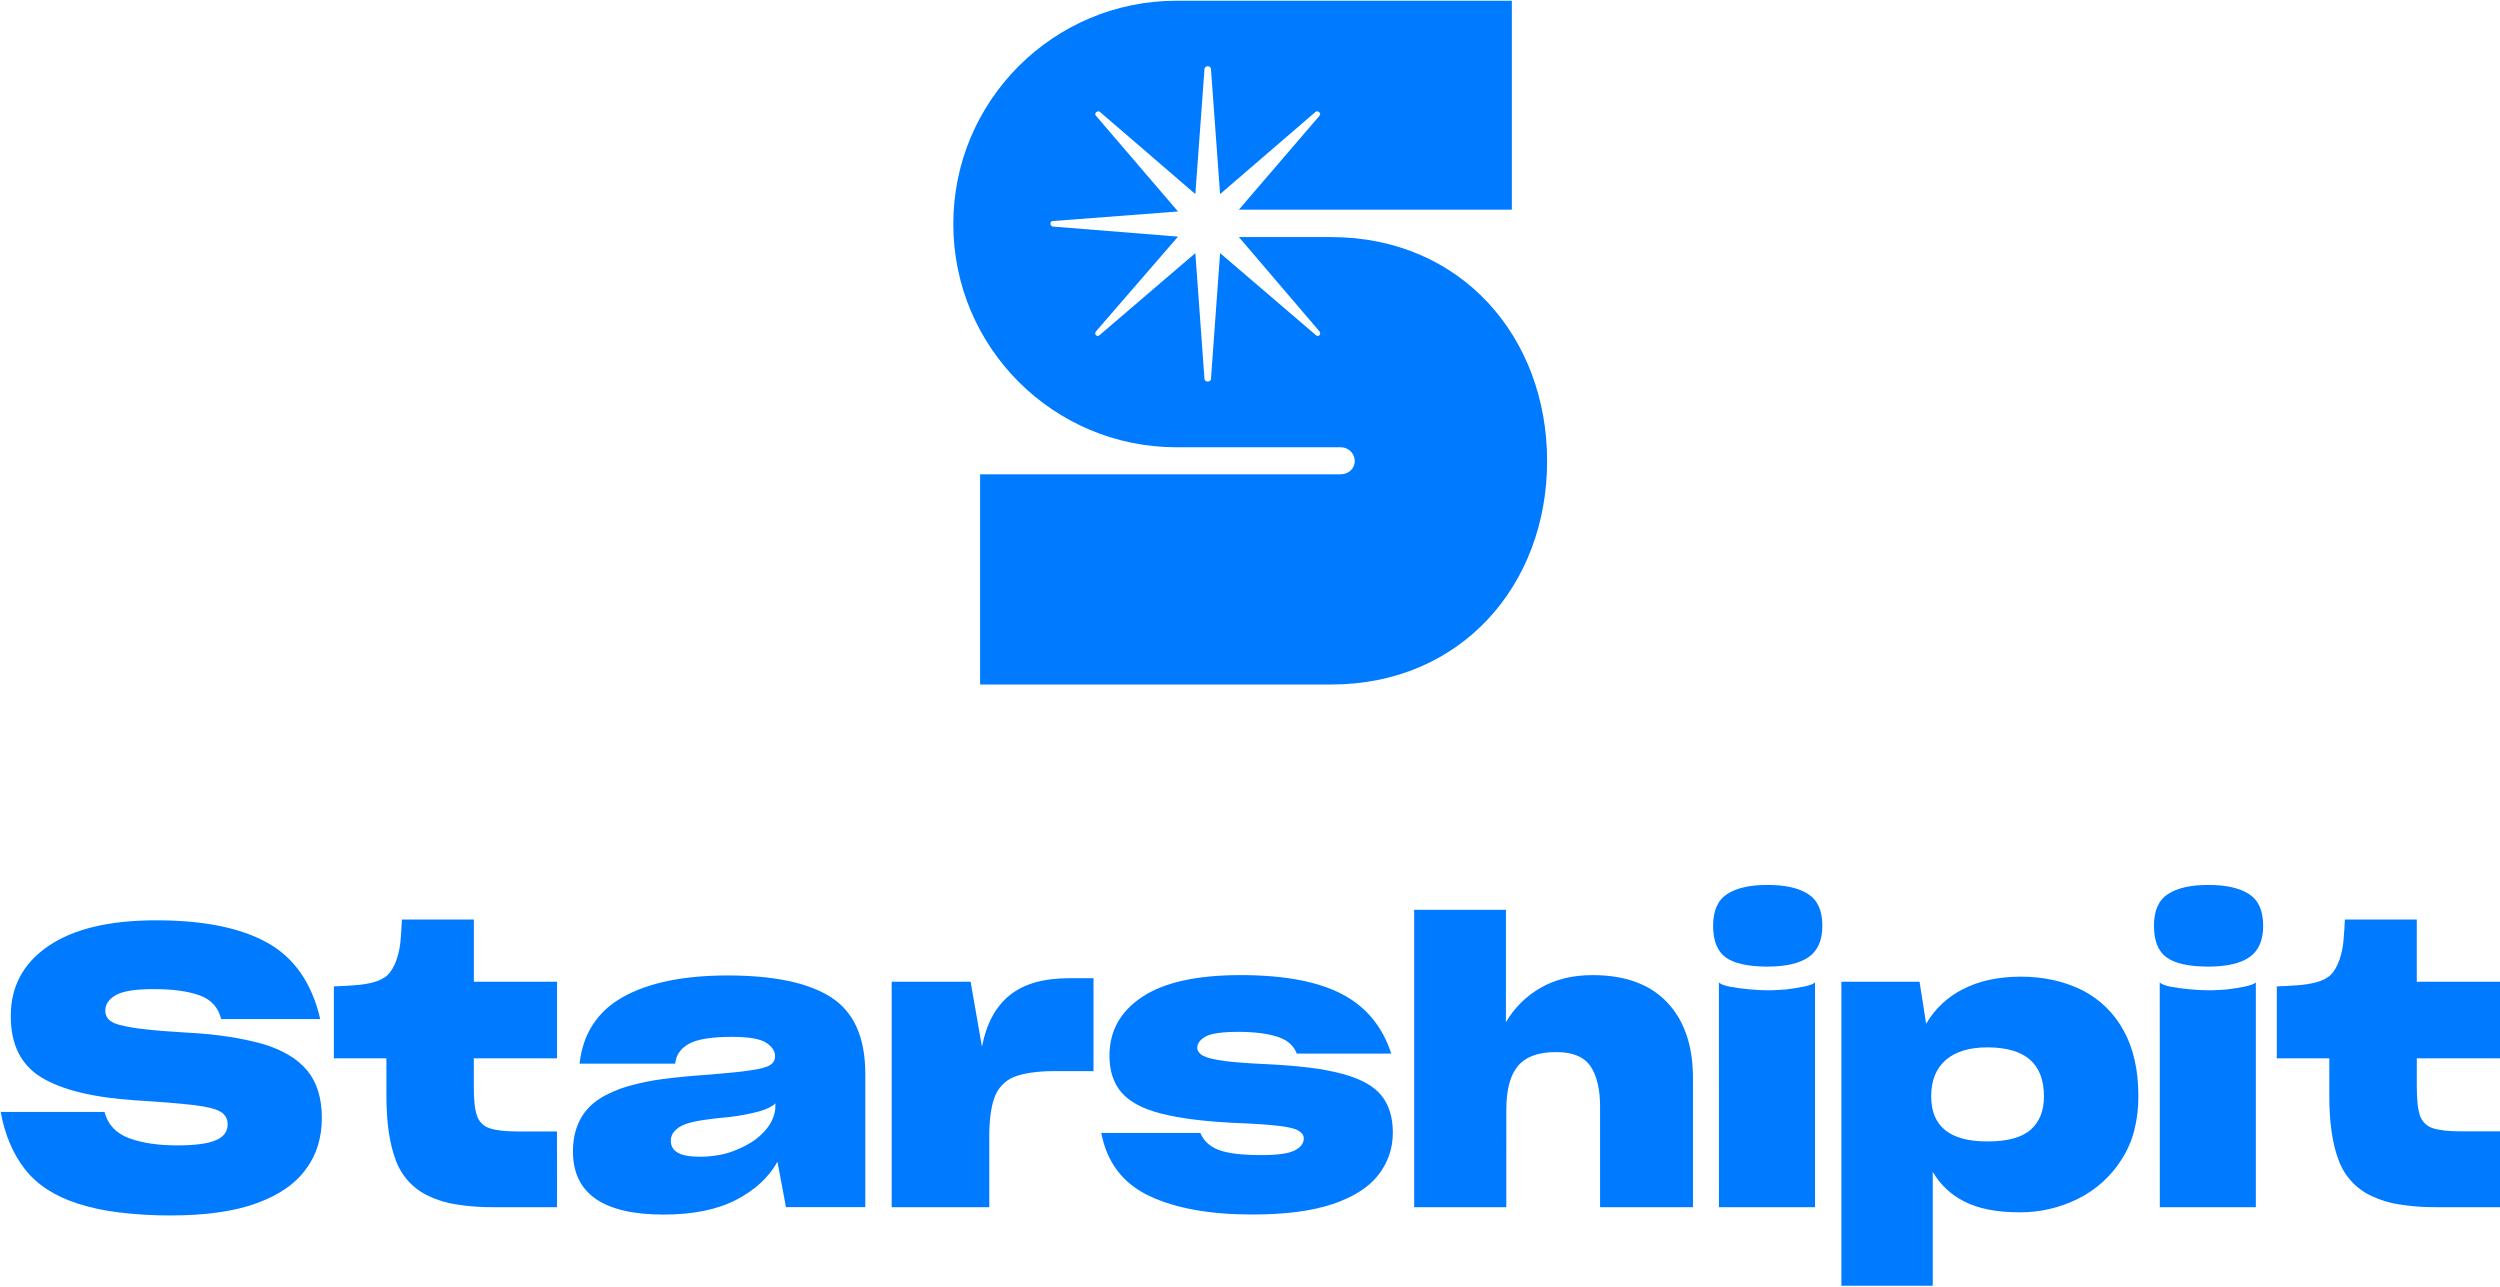
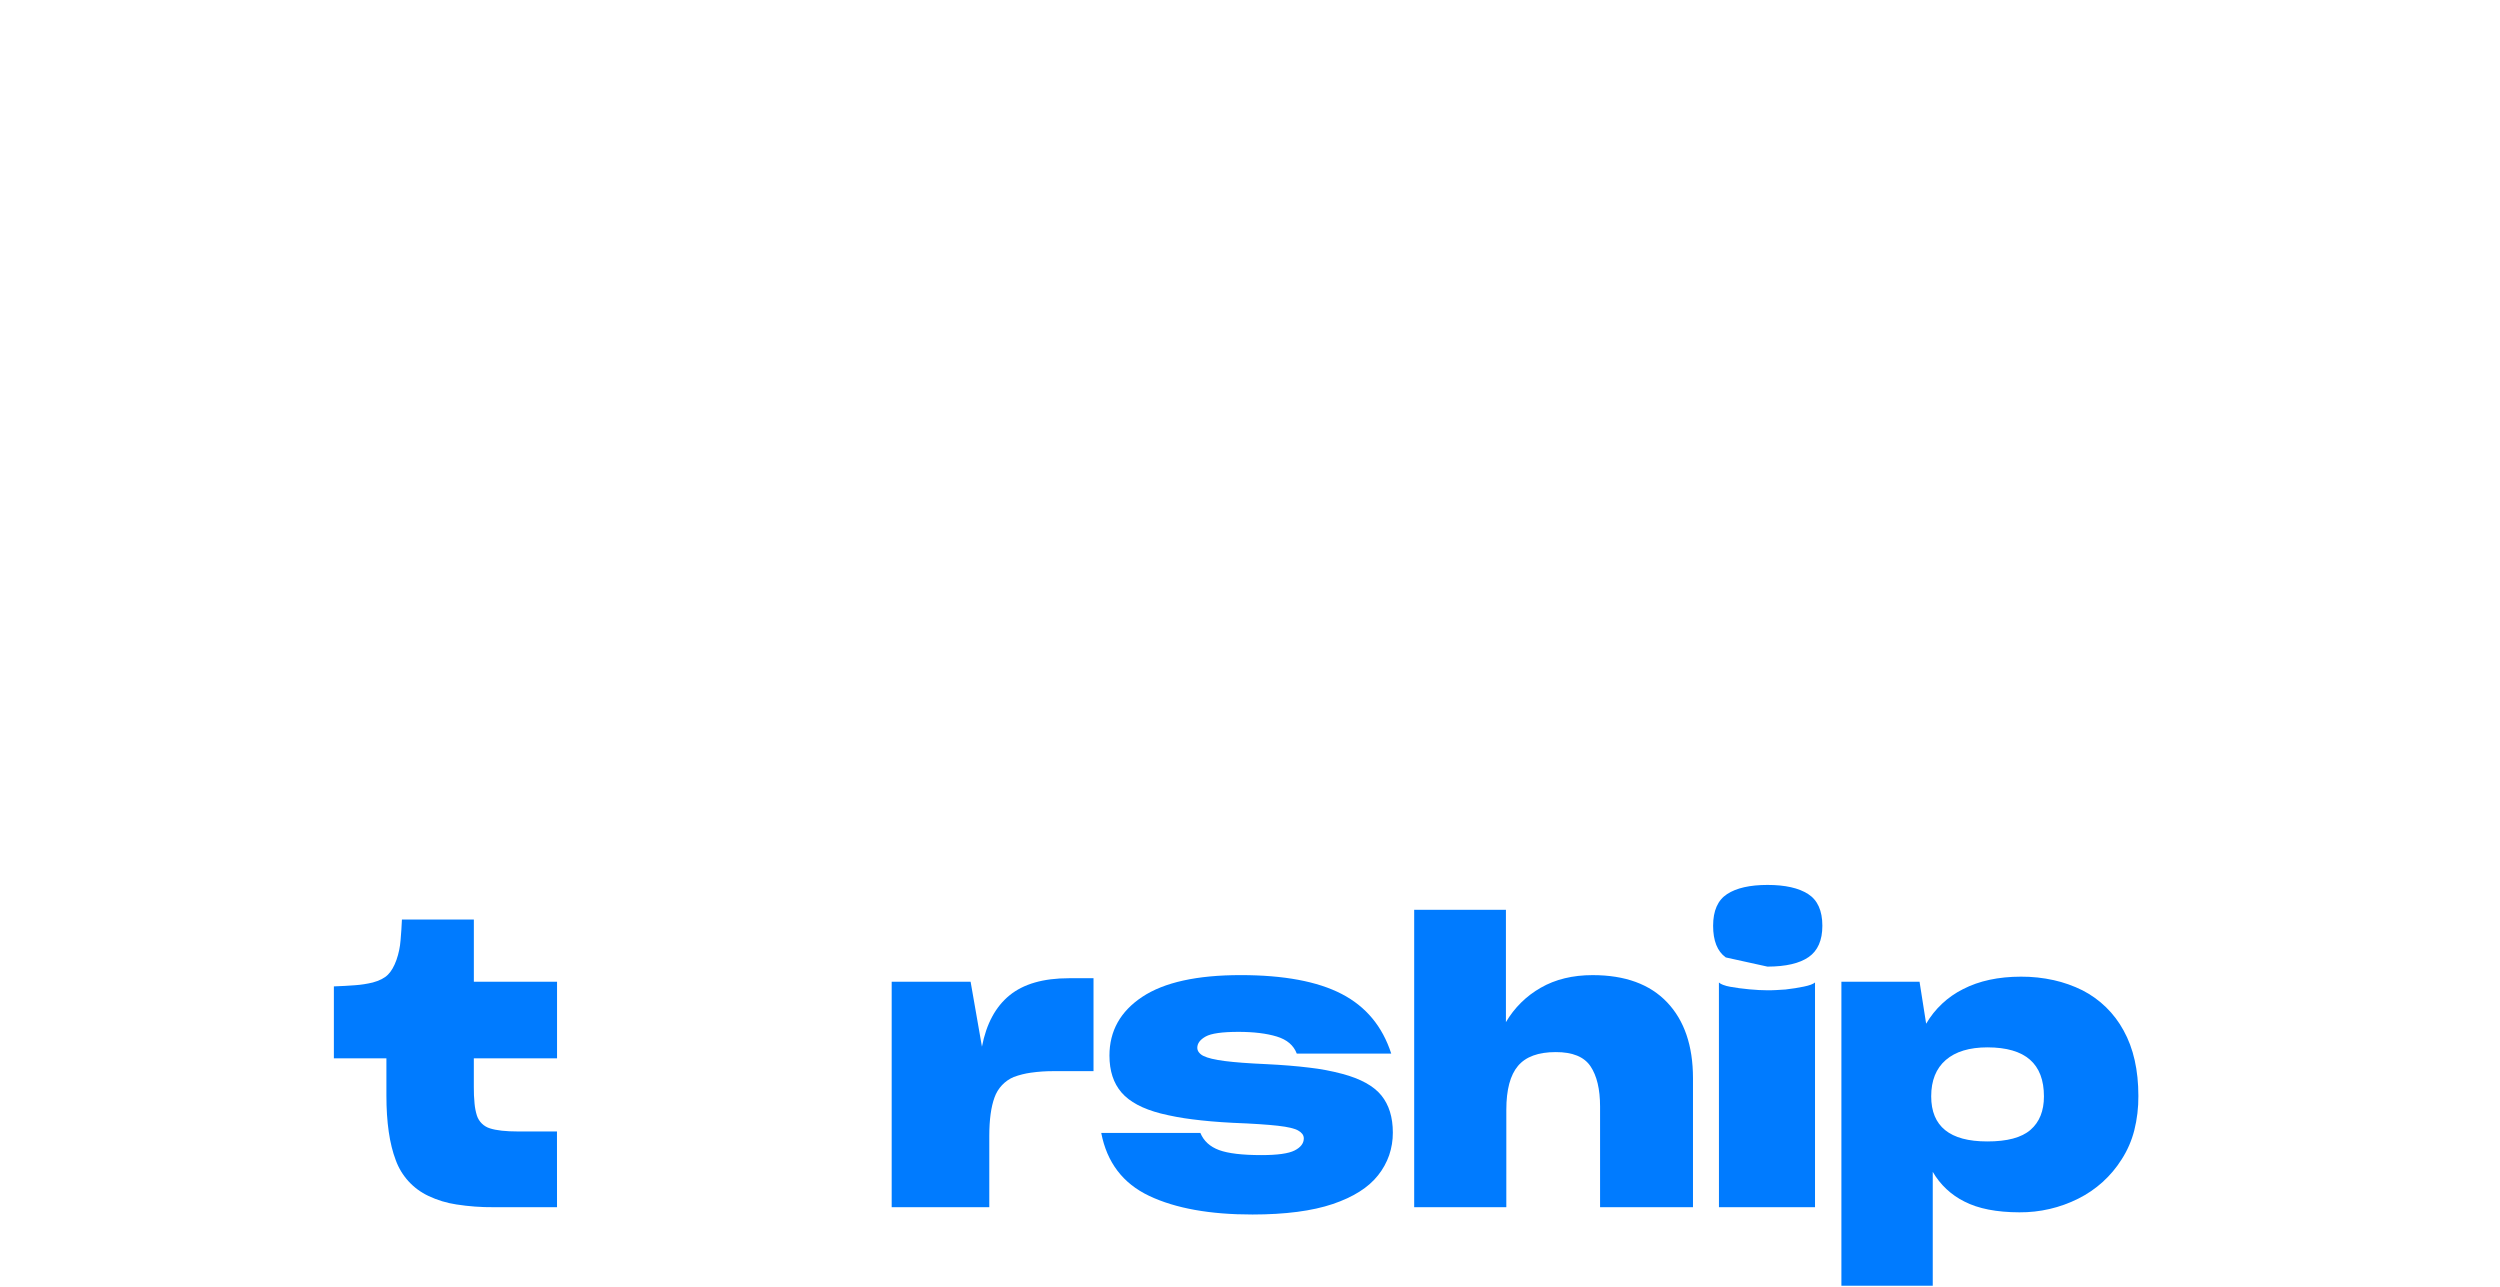
<svg xmlns="http://www.w3.org/2000/svg" width="1828px" height="941px" viewBox="0 0 1828 941" version="1.1">
  <title>starshipit</title>
  <g id="Page-1" stroke="none" stroke-width="1" fill="none" fill-rule="evenodd">
    <g id="starshipit" transform="translate(0.51, 0.53)" fill="#007BFF" fill-rule="nonzero">
-       <path d="M859.81,326.52 L979.71,326.52 C982.424,326.461 985.048,327.49 986.998,329.378 C988.948,331.266 990.061,333.856 990.09,336.57 C990.09,342.26 985.4,346.28 979.71,346.28 L716.14,346.28 L716.14,500 L972.67,500 C1068.12,500 1130.74,427 1130.74,336.57 C1130.74,246.14 1068.12,172.81 972.67,172.81 L905.36,172.81 L964.3,241.81 C965.97,244.15 963.3,246.16 961.62,244.48 L891.62,184.54 L884.92,276.97 C884.25,278.97 880.92,278.97 880.23,276.97 L873.53,184.54 L803.53,244.48 C801.86,246.16 799.18,244.15 800.85,241.81 L860.85,172.48 L769.09,165.11 C767.09,164.44 767.09,161.11 769.09,161.11 L860.85,154.11 L800.85,84.11 C799.18,82.44 801.85,80.11 803.53,81.11 L873.53,141.39 L880.23,49.63 C880.531,48.584 881.487,47.864 882.575,47.864 C883.663,47.864 884.619,48.584 884.92,49.63 L891.62,141.39 L961.62,81.11 C963.3,80.11 965.97,82.45 964.3,84.11 L905.36,152.76 L1104.96,152.76 L1104.96,0 L859.81,0 C769.644,0 696.55,73.094 696.55,163.26 C696.55,253.426 769.644,326.52 859.81,326.52 Z" id="Path" />
-       <path d="M86.57,886.01 C76.391,884.829 66.347,882.689 56.57,879.62 C39.51,874.12 26.577,865.733 17.77,854.46 C8.963,843.187 3.04,829.21 -5.68434189e-14,812.53 L75.9,812.53 C78.36,821.823 84.36,828.22 93.9,831.72 C103.44,835.22 115.143,836.973 129.01,836.98 C141.89,836.98 151.27,835.747 157.15,833.28 C163.03,830.813 165.967,826.93 165.96,821.63 C165.997,819.686 165.506,817.768 164.54,816.08 C163.577,814.465 162.195,813.142 160.54,812.25 C156.94,810.17 150.273,808.56 140.54,807.42 C130.807,806.28 116.643,805.143 98.05,804.01 C67.383,801.923 44.593,796.33 29.68,787.23 C14.767,778.13 7.33,763.16 7.37,742.32 C7.37,720.72 16.56,703.667 34.94,691.16 C53.32,678.653 79.567,672.4 113.68,672.4 C148.347,672.4 175.493,677.893 195.12,688.88 C214.747,699.867 227.583,718.44 233.63,744.6 L161.19,744.6 C159.103,736.073 153.843,730.293 145.41,727.26 C136.977,724.227 125.75,722.71 111.73,722.71 C98.457,722.71 89.267,724.18 84.16,727.12 C79.053,730.06 76.497,733.8 76.49,738.34 C76.423,740.617 77.183,742.841 78.63,744.6 C80.05,746.3 82.75,747.72 86.73,748.86 C92.714,750.321 98.792,751.367 104.92,751.99 C112.88,752.943 123.397,753.797 136.47,754.55 C146.652,755.021 156.802,756.022 166.88,757.55 C175.22,758.811 183.478,760.568 191.61,762.81 C206.197,767.17 217.047,773.66 224.16,782.28 C231.273,790.9 234.827,802.413 234.822,816.82 C234.871,823.65 233.914,830.45 231.98,837 C230.082,843.252 227.1,849.121 223.17,854.34 C215.577,864.953 203.637,873.243 187.35,879.21 C171.063,885.177 150.123,888.177 124.53,888.21 C111.843,888.264 99.165,887.53 86.57,886.01 Z" id="Path" />
      <path d="M406.78,882.17 L360.49,882.17 C351.354,882.251 342.227,881.582 333.2,880.17 C326.104,879.114 319.205,877.008 312.73,873.92 C301.62,868.715 293.033,859.308 288.86,847.77 C284.313,835.83 282.037,820.1 282.03,800.58 L282.03,773.31 L243.62,773.31 L243.62,720.72 C249.113,720.527 254.277,720.243 259.11,719.87 C263.471,719.561 267.799,718.892 272.05,717.87 C276.97,716.537 280.663,714.64 283.13,712.18 C285.597,709.72 287.68,706.12 289.38,701.38 C291,696.747 292.008,691.923 292.38,687.03 C292.853,681.63 293.187,676.56 293.38,671.82 L345.97,671.82 L345.97,717.3 L406.8,717.3 L406.8,773.3 L345.95,773.3 L345.95,794.3 C345.912,798.363 346.092,802.426 346.49,806.47 C346.752,809.411 347.322,812.317 348.19,815.14 C349.645,819.635 353.203,823.137 357.72,824.52 C362.387,826.04 369.253,826.8 378.32,826.8 L406.75,826.8 L406.78,882.17 Z" id="Path" />
-       <path d="M567.95,848.92 C561.69,860.293 551.643,869.577 537.81,876.77 C523.977,883.963 506.26,887.563 484.66,887.57 C462.66,887.57 446.127,883.733 435.06,876.06 C423.993,868.387 418.45,856.877 418.43,841.53 L418.43,841.24 C418.43,831.58 420.563,823.193 424.83,816.08 C429.097,808.967 435.68,803.33 444.58,799.17 C447.259,797.835 450.01,796.65 452.82,795.62 C455.711,794.566 458.655,793.665 461.64,792.92 C469.062,790.931 476.609,789.444 484.23,788.47 C493.23,787.237 504.65,786.147 518.49,785.2 C525.117,784.64 530.893,784.12 535.82,783.64 C540.747,783.16 544.917,782.64 548.33,782.08 C555.337,781.133 560.077,779.853 562.55,778.24 C564.842,776.926 566.251,774.482 566.24,771.84 C566.24,768.06 564.06,764.747 559.7,761.9 C555.34,759.053 547.007,757.63 534.7,757.63 C519.727,757.63 509.21,759.337 503.15,762.75 C497.09,766.163 493.773,770.993 493.2,777.24 L423.26,777.24 C425.72,755.24 436.287,738.993 454.96,728.5 C473.633,718.007 499.167,712.747 531.56,712.72 C565.48,712.72 590.73,718.073 607.31,728.78 C623.89,739.487 632.183,758.107 632.19,784.64 L632.19,882.13 L574.19,882.13 L567.95,848.92 Z M525.73,843.92 C530.29,843.099 534.731,841.715 538.95,839.8 C547.29,836.393 553.957,831.847 558.95,826.16 C563.943,820.473 566.453,814.407 566.48,807.96 L566.48,806.26 C564.21,808.53 560.27,810.48 554.69,812.09 C547.552,813.998 540.282,815.375 532.94,816.21 C522.52,817.163 514.61,818.163 509.21,819.21 C503.81,820.257 499.783,821.537 497.13,823.05 C495.076,824.18 493.284,825.73 491.87,827.6 C490.615,829.345 489.966,831.452 490.02,833.6 L490.02,833.88 C489.971,837.396 491.904,840.64 495.02,842.27 C498.353,844.27 503.8,845.27 511.36,845.27 C516.18,845.263 520.99,844.818 525.73,843.94 L525.73,843.92 Z" id="Shape" />
      <path d="M651.49,882.17 L651.49,717.31 L709.2,717.31 L717.49,764.78 C720.71,748.113 727.437,735.607 737.67,727.26 C747.903,718.913 762.4,714.743 781.16,714.75 L799.07,714.75 L799.07,782.69 L770.33,782.69 C764.623,782.641 758.921,783.019 753.27,783.82 C749.004,784.416 744.814,785.466 740.77,786.95 C734.192,789.726 729.086,795.141 726.7,801.87 C724.14,808.79 722.86,818.22 722.86,830.16 L722.86,882.16 L651.49,882.17 Z" id="Path" />
      <path d="M839.83,873.93 C820.59,864.83 808.887,849.48 804.72,827.88 L877.2,827.88 C879.66,833.76 884.21,837.93 890.85,840.39 C897.49,842.85 907.823,844.08 921.85,844.08 C933.603,844.08 941.703,842.943 946.15,840.67 C950.597,838.397 952.823,835.46 952.83,831.86 C952.831,830.738 952.482,829.644 951.83,828.73 C951.025,827.674 950.002,826.804 948.83,826.18 C946.363,824.66 941.387,823.473 933.9,822.62 C926.413,821.767 915.38,821.05 900.8,820.47 C889.8,819.903 879.947,819.05 871.24,817.91 C863.495,816.954 855.814,815.532 848.24,813.65 C834.973,810.237 825.403,805.12 819.53,798.3 C813.657,791.48 810.72,782.48 810.72,771.3 C810.72,753.3 818.72,738.99 834.72,728.37 C850.72,717.75 874.737,712.45 906.77,712.47 C938.217,712.47 962.803,717.063 980.53,726.25 C998.257,735.437 1010.337,749.98 1016.77,769.88 L947.7,769.88 C945.42,763.82 940.54,759.653 933.06,757.38 C925.58,755.107 916.247,753.97 905.06,753.97 C893.12,753.97 885.12,755.107 881.06,757.38 C877,759.653 874.963,762.4 874.95,765.62 C874.965,766.805 875.365,767.953 876.09,768.89 C876.989,770.055 878.16,770.982 879.5,771.59 C882.527,773.11 887.69,774.343 894.99,775.29 C902.29,776.237 912.38,776.993 925.26,777.56 C937.013,778.127 947.53,778.98 956.81,780.12 C964.968,781.036 973.047,782.557 980.98,784.67 C994.427,788.27 1003.947,793.527 1009.54,800.44 C1015.133,807.353 1017.931,816.403 1017.931,827.59 C1017.966,833.245 1017.053,838.867 1015.23,844.22 C1013.373,849.518 1010.634,854.464 1007.13,858.85 C1000.11,867.757 989.07,874.757 974.01,879.85 C958.95,884.943 939.383,887.5 915.31,887.52 C884.217,887.553 859.057,883.023 839.83,873.93 Z" id="Path" />
      <path d="M1100.91,882.17 L1033.54,882.17 L1033.54,664.72 L1100.62,664.72 L1100.62,746.87 C1106.742,736.396 1115.516,727.721 1126.06,721.72 C1136.773,715.56 1149.44,712.48 1164.06,712.48 C1187.753,712.48 1205.897,719.11 1218.49,732.37 C1231.083,745.63 1237.387,764.107 1237.4,787.8 L1237.4,882.17 L1169.46,882.17 L1169.46,808.55 C1169.46,795.883 1167.127,786.077 1162.46,779.13 C1157.793,772.183 1149.313,768.727 1137.02,768.76 C1124.32,768.76 1115.13,772.123 1109.45,778.85 C1103.77,785.577 1100.927,796.243 1100.92,810.85 L1100.91,882.17 Z" id="Path" />
-       <path d="M1261.36,699.54 C1255.2,695.087 1252.12,687.367 1252.12,676.38 C1252.12,665.393 1255.533,657.67 1262.36,653.21 C1269.18,648.757 1279.033,646.53 1291.92,646.53 C1304.807,646.53 1314.707,648.757 1321.62,653.21 C1328.54,657.67 1332,665.393 1332,676.38 C1332,686.993 1328.667,694.62 1322,699.26 C1315.333,703.9 1305.29,706.233 1291.87,706.26 C1277.697,706.233 1267.527,703.993 1261.36,699.54 Z M1256.36,717.88 C1257.243,718.631 1258.261,719.208 1259.36,719.58 C1261.061,720.231 1262.823,720.707 1264.62,721 C1268.787,721.76 1273.383,722.377 1278.41,722.85 C1283.437,723.323 1287.84,723.56 1291.62,723.56 C1293.71,723.56 1295.84,723.56 1298.02,723.42 C1300.2,723.28 1302.52,723.18 1305.02,722.99 C1309.947,722.43 1314.45,721.72 1318.53,720.86 C1322.6,720.01 1325.3,719.01 1326.63,717.86 L1326.63,882.17 L1256.39,882.17 L1256.36,717.88 Z" id="Shape" />
+       <path d="M1261.36,699.54 C1255.2,695.087 1252.12,687.367 1252.12,676.38 C1252.12,665.393 1255.533,657.67 1262.36,653.21 C1269.18,648.757 1279.033,646.53 1291.92,646.53 C1304.807,646.53 1314.707,648.757 1321.62,653.21 C1328.54,657.67 1332,665.393 1332,676.38 C1332,686.993 1328.667,694.62 1322,699.26 C1315.333,703.9 1305.29,706.233 1291.87,706.26 Z M1256.36,717.88 C1257.243,718.631 1258.261,719.208 1259.36,719.58 C1261.061,720.231 1262.823,720.707 1264.62,721 C1268.787,721.76 1273.383,722.377 1278.41,722.85 C1283.437,723.323 1287.84,723.56 1291.62,723.56 C1293.71,723.56 1295.84,723.56 1298.02,723.42 C1300.2,723.28 1302.52,723.18 1305.02,722.99 C1309.947,722.43 1314.45,721.72 1318.53,720.86 C1322.6,720.01 1325.3,719.01 1326.63,717.86 L1326.63,882.17 L1256.39,882.17 L1256.36,717.88 Z" id="Shape" />
      <path d="M1435.89,878.05 C1426.189,873.25 1418.127,865.686 1412.72,856.31 L1412.72,939.59 L1345.92,939.59 L1345.92,717.31 L1403.06,717.31 L1407.89,748.01 C1414.234,737.127 1423.618,728.334 1434.89,722.71 C1446.643,716.65 1460.763,713.617 1477.25,713.608 C1485.32,713.566 1493.37,714.425 1501.25,716.17 C1508.483,717.791 1515.496,720.272 1522.14,723.56 C1534.924,730.099 1545.428,740.356 1552.27,752.98 C1559.47,765.96 1563.07,781.927 1563.07,800.88 C1563.14,809.357 1562.132,817.808 1560.07,826.03 C1558.149,833.541 1555.029,840.693 1550.83,847.21 C1543.1,859.51 1532.133,869.443 1519.13,875.92 C1505.771,882.615 1491.013,886.042 1476.07,885.92 C1459.417,885.887 1446.023,883.263 1435.89,878.05 Z M1484.21,825.61 C1490.75,819.923 1494.02,811.773 1494.02,801.16 C1494.02,789.22 1490.61,780.267 1483.79,774.3 C1476.97,768.333 1466.637,765.333 1452.79,765.3 C1439.53,765.3 1429.347,768.38 1422.24,774.54 C1415.133,780.7 1411.58,789.557 1411.58,801.11 C1411.58,812.097 1414.99,820.34 1421.81,825.84 C1428.63,831.34 1438.863,834.09 1452.51,834.09 C1467.11,834.123 1477.677,831.297 1484.21,825.61 L1484.21,825.61 Z" id="Shape" />
-       <path d="M1583.7,699.54 C1577.54,695.087 1574.46,687.367 1574.46,676.38 C1574.46,665.393 1577.87,657.67 1584.69,653.21 C1591.517,648.757 1601.37,646.53 1614.25,646.53 C1627.13,646.53 1637.033,648.757 1643.96,653.21 C1650.873,657.67 1654.33,665.393 1654.33,676.38 C1654.33,686.993 1651.013,694.62 1644.38,699.26 C1637.747,703.9 1627.703,706.233 1614.25,706.26 C1600.043,706.233 1589.86,703.993 1583.7,699.54 Z M1578.7,717.88 C1579.584,718.63 1580.602,719.207 1581.7,719.58 C1583.401,720.231 1585.163,720.707 1586.96,721 C1591.12,721.76 1595.713,722.377 1600.74,722.85 C1605.767,723.323 1610.173,723.56 1613.96,723.56 C1616.04,723.56 1618.18,723.56 1620.36,723.42 C1622.54,723.28 1624.86,723.18 1627.36,722.99 C1632.29,722.43 1636.78,721.72 1640.86,720.86 C1644.94,720 1647.63,719.01 1648.96,717.86 L1648.96,882.17 L1578.75,882.17 L1578.7,717.88 Z" id="Shape" />
-       <path d="M1827.49,882.17 L1781.16,882.17 C1772.024,882.251 1762.897,881.582 1753.87,880.17 C1746.774,879.114 1739.875,877.008 1733.4,873.92 C1722.279,868.723 1713.678,859.32 1709.49,847.78 C1704.937,835.84 1702.663,820.11 1702.67,800.59 L1702.67,773.31 L1664.29,773.31 L1664.29,720.72 C1669.79,720.527 1674.953,720.243 1679.78,719.87 C1684.141,719.562 1688.469,718.893 1692.72,717.87 C1697.64,716.537 1701.333,714.64 1703.8,712.18 C1706.267,709.72 1708.353,706.12 1710.06,701.38 C1711.68,696.747 1712.688,691.923 1713.06,687.03 C1713.527,681.63 1713.86,676.56 1714.06,671.82 L1766.64,671.82 L1766.64,717.3 L1827.49,717.3 L1827.49,773.3 L1766.66,773.3 L1766.66,794.3 C1766.635,798.334 1766.825,802.366 1767.23,806.38 C1767.497,809.321 1768.067,812.226 1768.93,815.05 C1770.385,819.545 1773.943,823.047 1778.46,824.43 C1783.127,825.95 1789.997,826.71 1799.07,826.71 L1827.49,826.71 L1827.49,882.17 Z" id="Path" />
    </g>
  </g>
</svg>